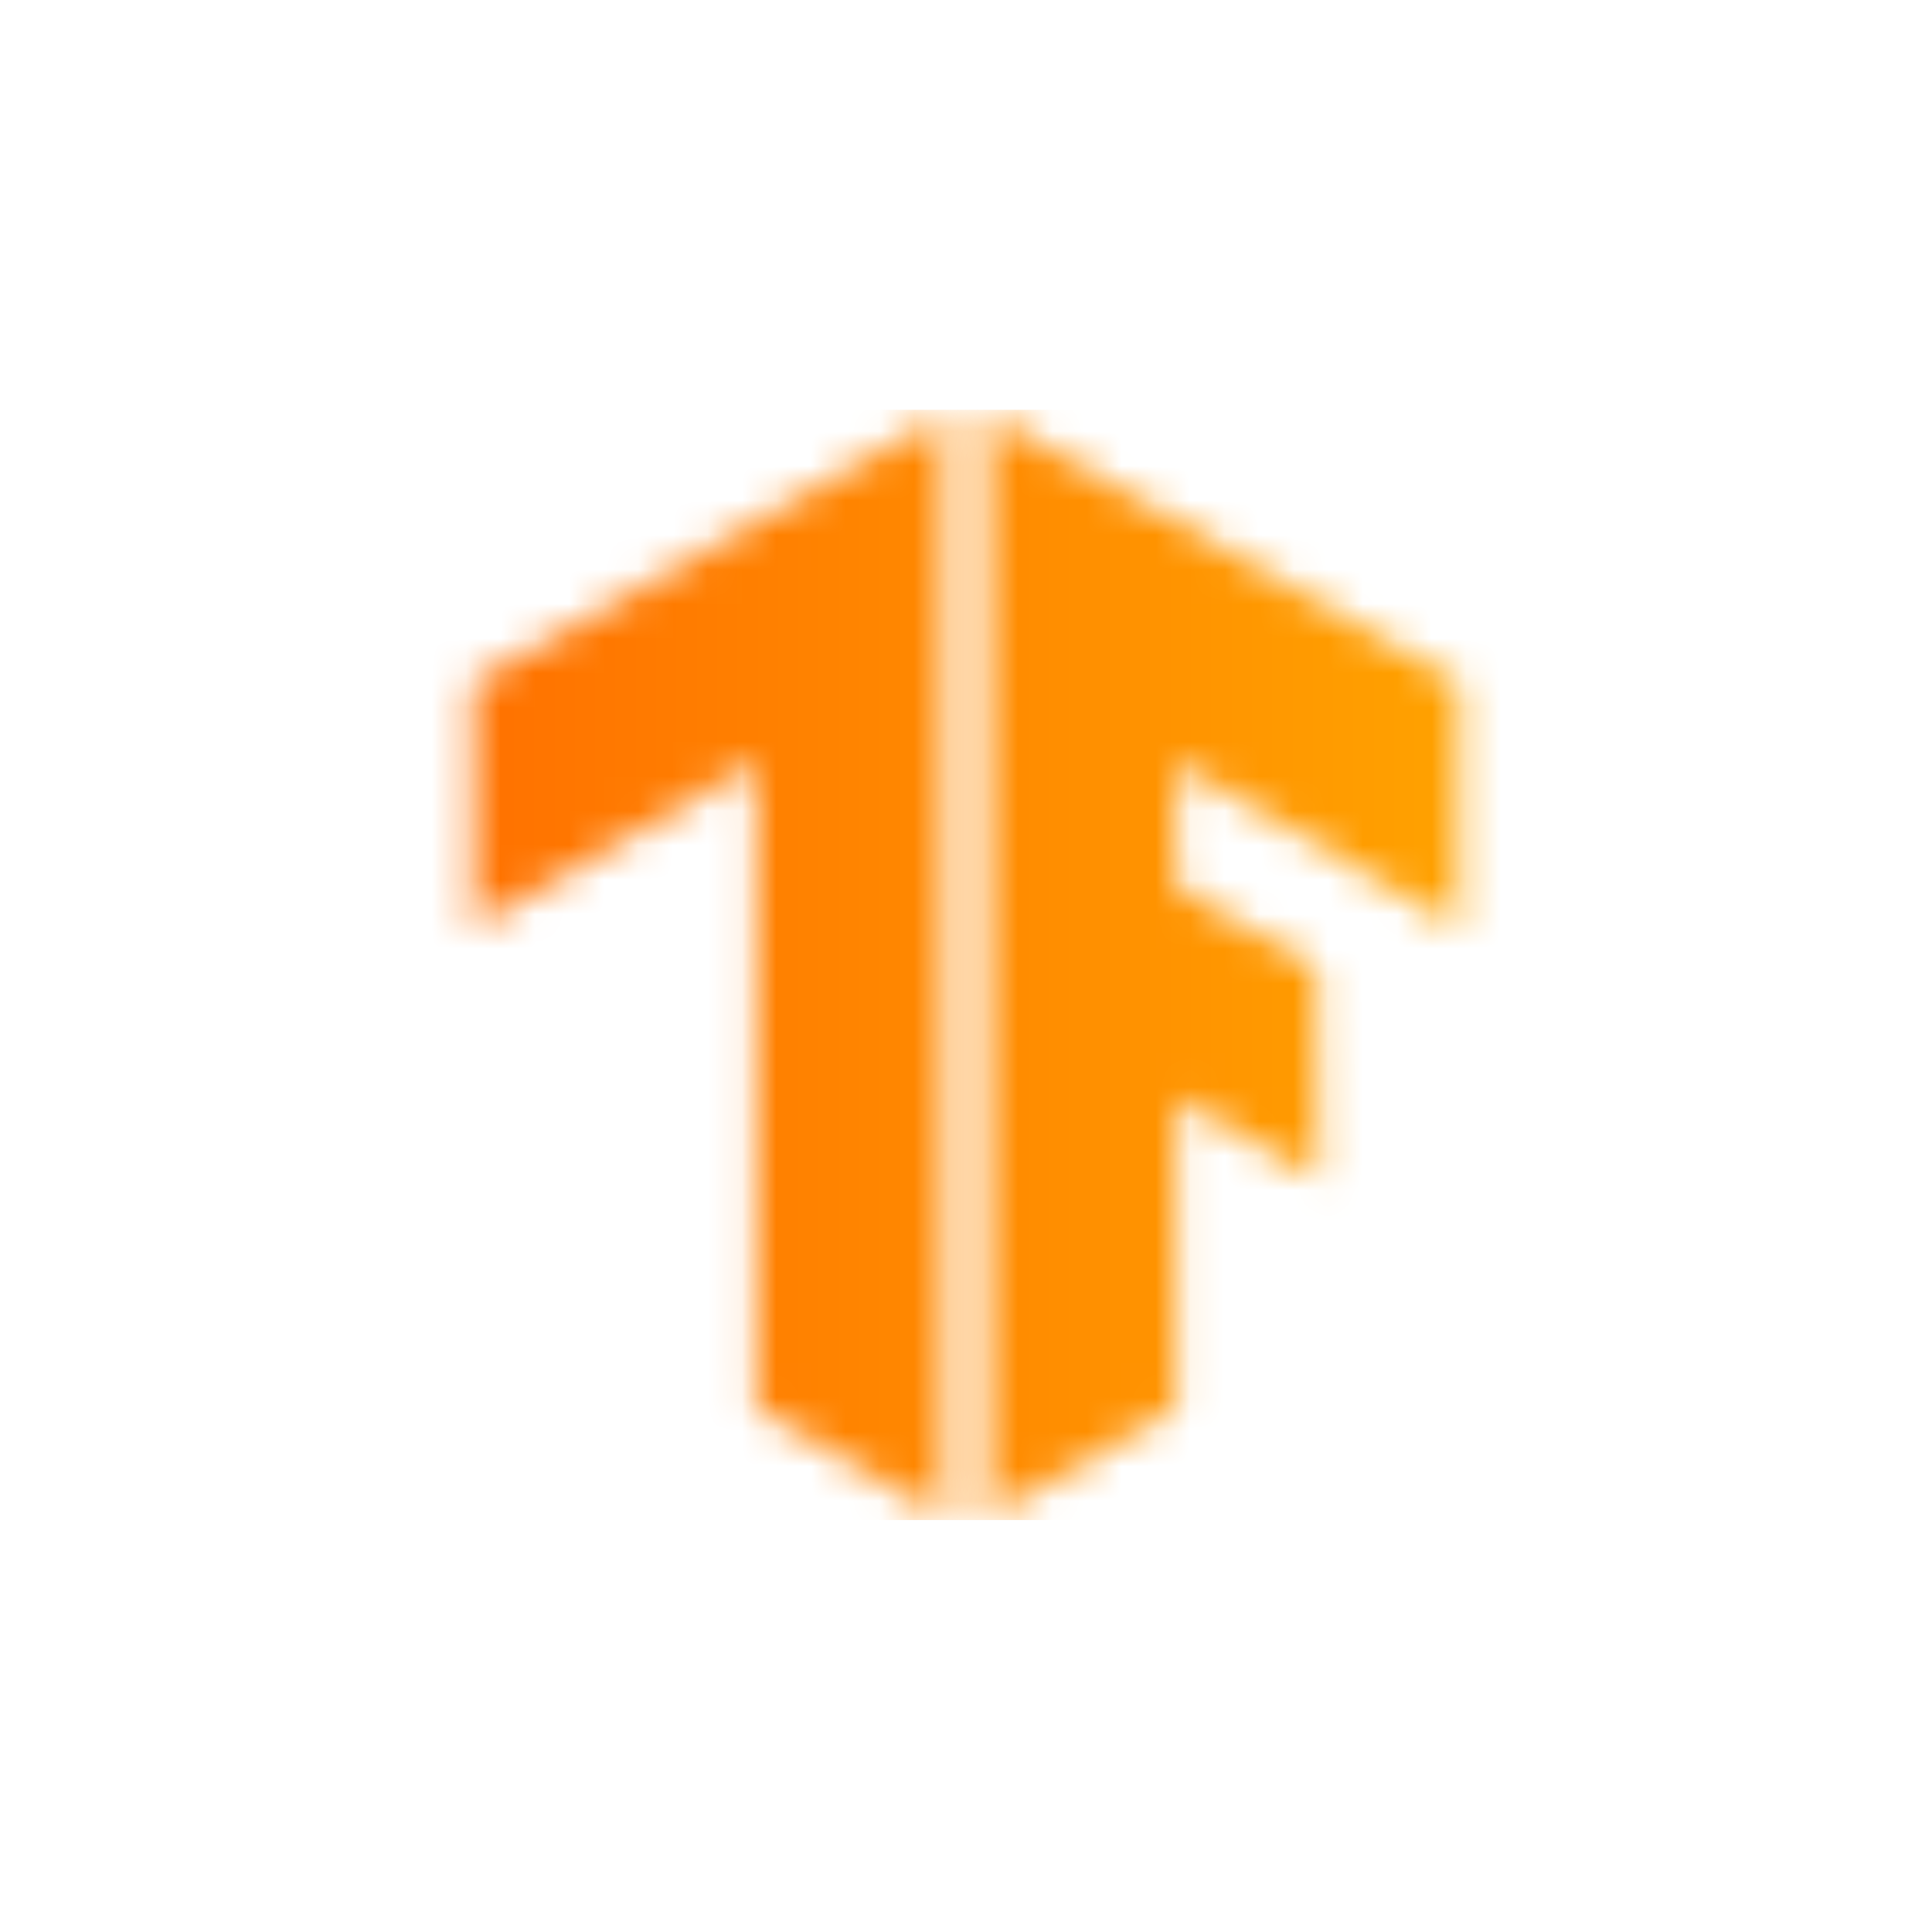
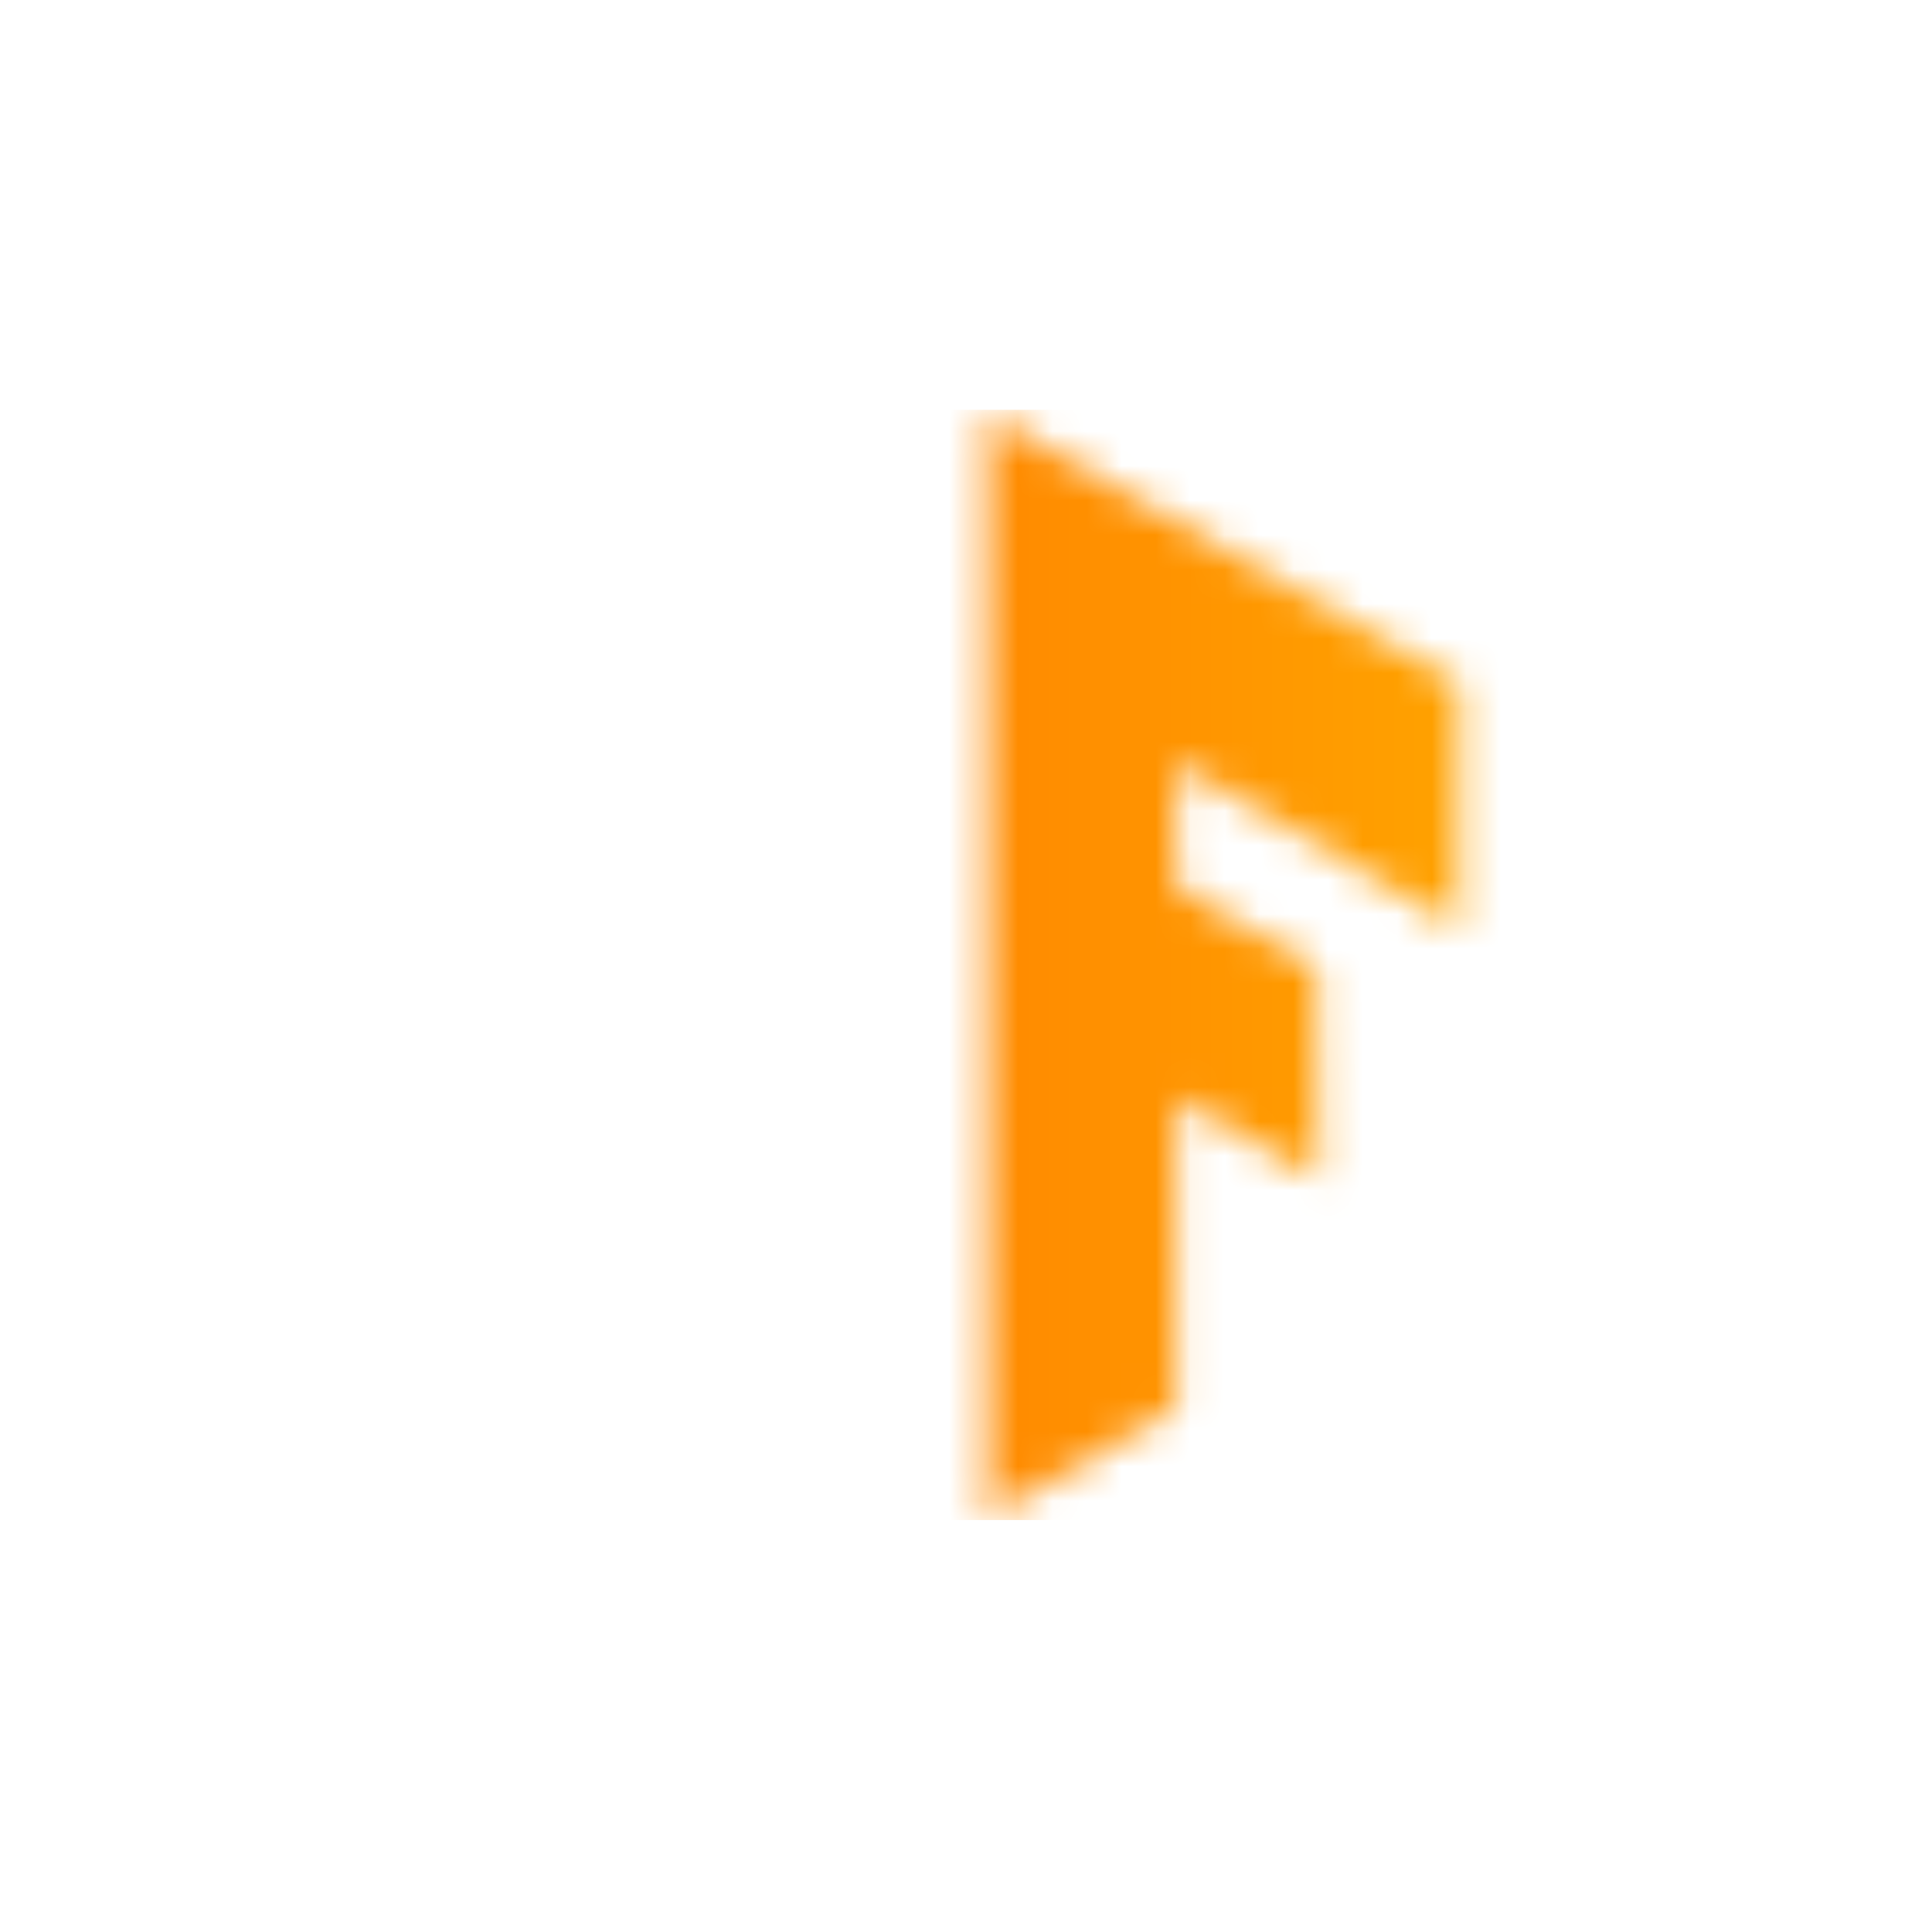
<svg xmlns="http://www.w3.org/2000/svg" width="56" height="56" viewBox="0 0 56 56" fill="none">
  <mask id="mask0_6216_2473" style="mask-type:luminance" maskUnits="userSpaceOnUse" x="28" y="12" width="15" height="32">
    <path d="M42.297 19.787L28.608 12V44L34.084 40.837V31.833L38.221 34.205L38.16 28.061L34.084 25.688V22.099L42.297 26.905V19.787Z" fill="white" />
  </mask>
  <g mask="url(#mask0_6216_2473)">
    <path d="M12.426 11.878H46.008V44.061H12.426V11.878Z" fill="url(#paint0_linear_6216_2473)" />
  </g>
  <mask id="mask1_6216_2473" style="mask-type:luminance" maskUnits="userSpaceOnUse" x="13" y="12" width="15" height="32">
-     <path d="M13.703 19.787L27.392 12V44L21.916 40.837V22.099L13.703 26.905V19.787Z" fill="white" />
-   </mask>
+     </mask>
  <g mask="url(#mask1_6216_2473)">
    <path d="M12.243 11.878H45.825V44.061H12.243V11.878Z" fill="url(#paint1_linear_6216_2473)" />
  </g>
  <defs>
    <linearGradient id="paint0_linear_6216_2473" x1="12.426" y1="27.97" x2="46.008" y2="27.97" gradientUnits="userSpaceOnUse">
      <stop stop-color="#FF6F00" />
      <stop offset="1" stop-color="#FFA800" />
    </linearGradient>
    <linearGradient id="paint1_linear_6216_2473" x1="12.243" y1="27.97" x2="45.825" y2="27.97" gradientUnits="userSpaceOnUse">
      <stop stop-color="#FF6F00" />
      <stop offset="1" stop-color="#FFA800" />
    </linearGradient>
  </defs>
</svg>